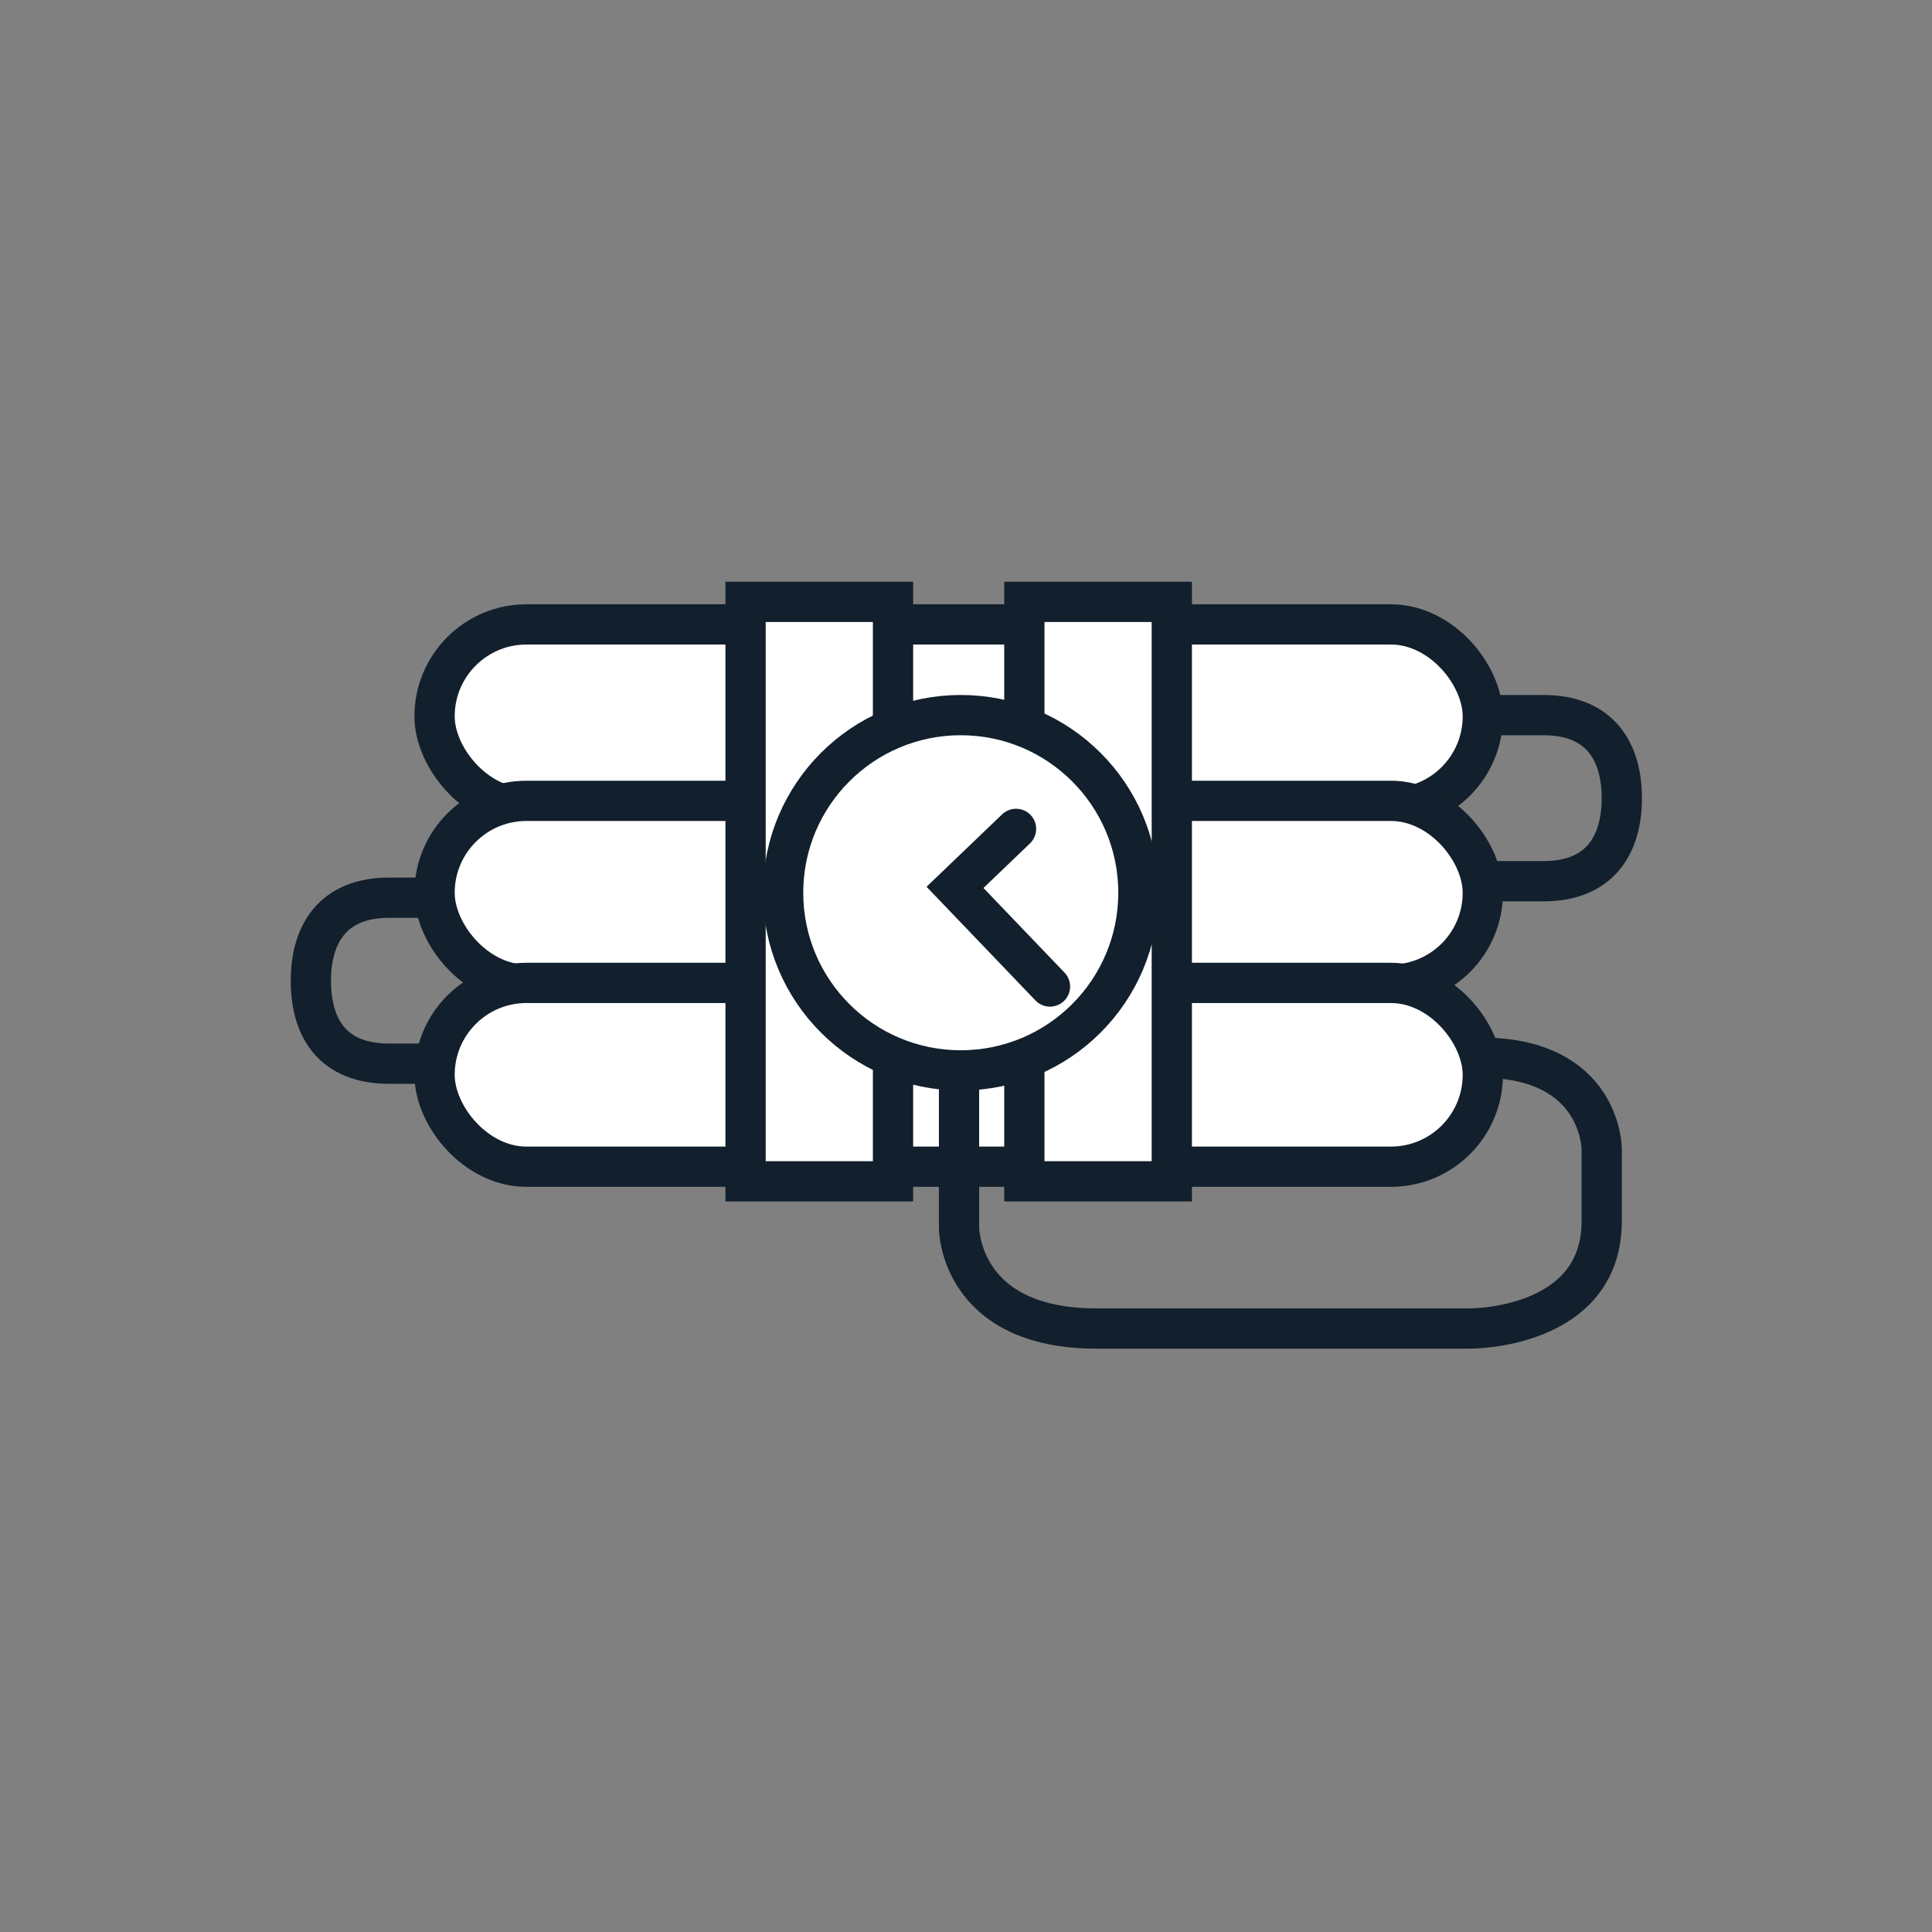
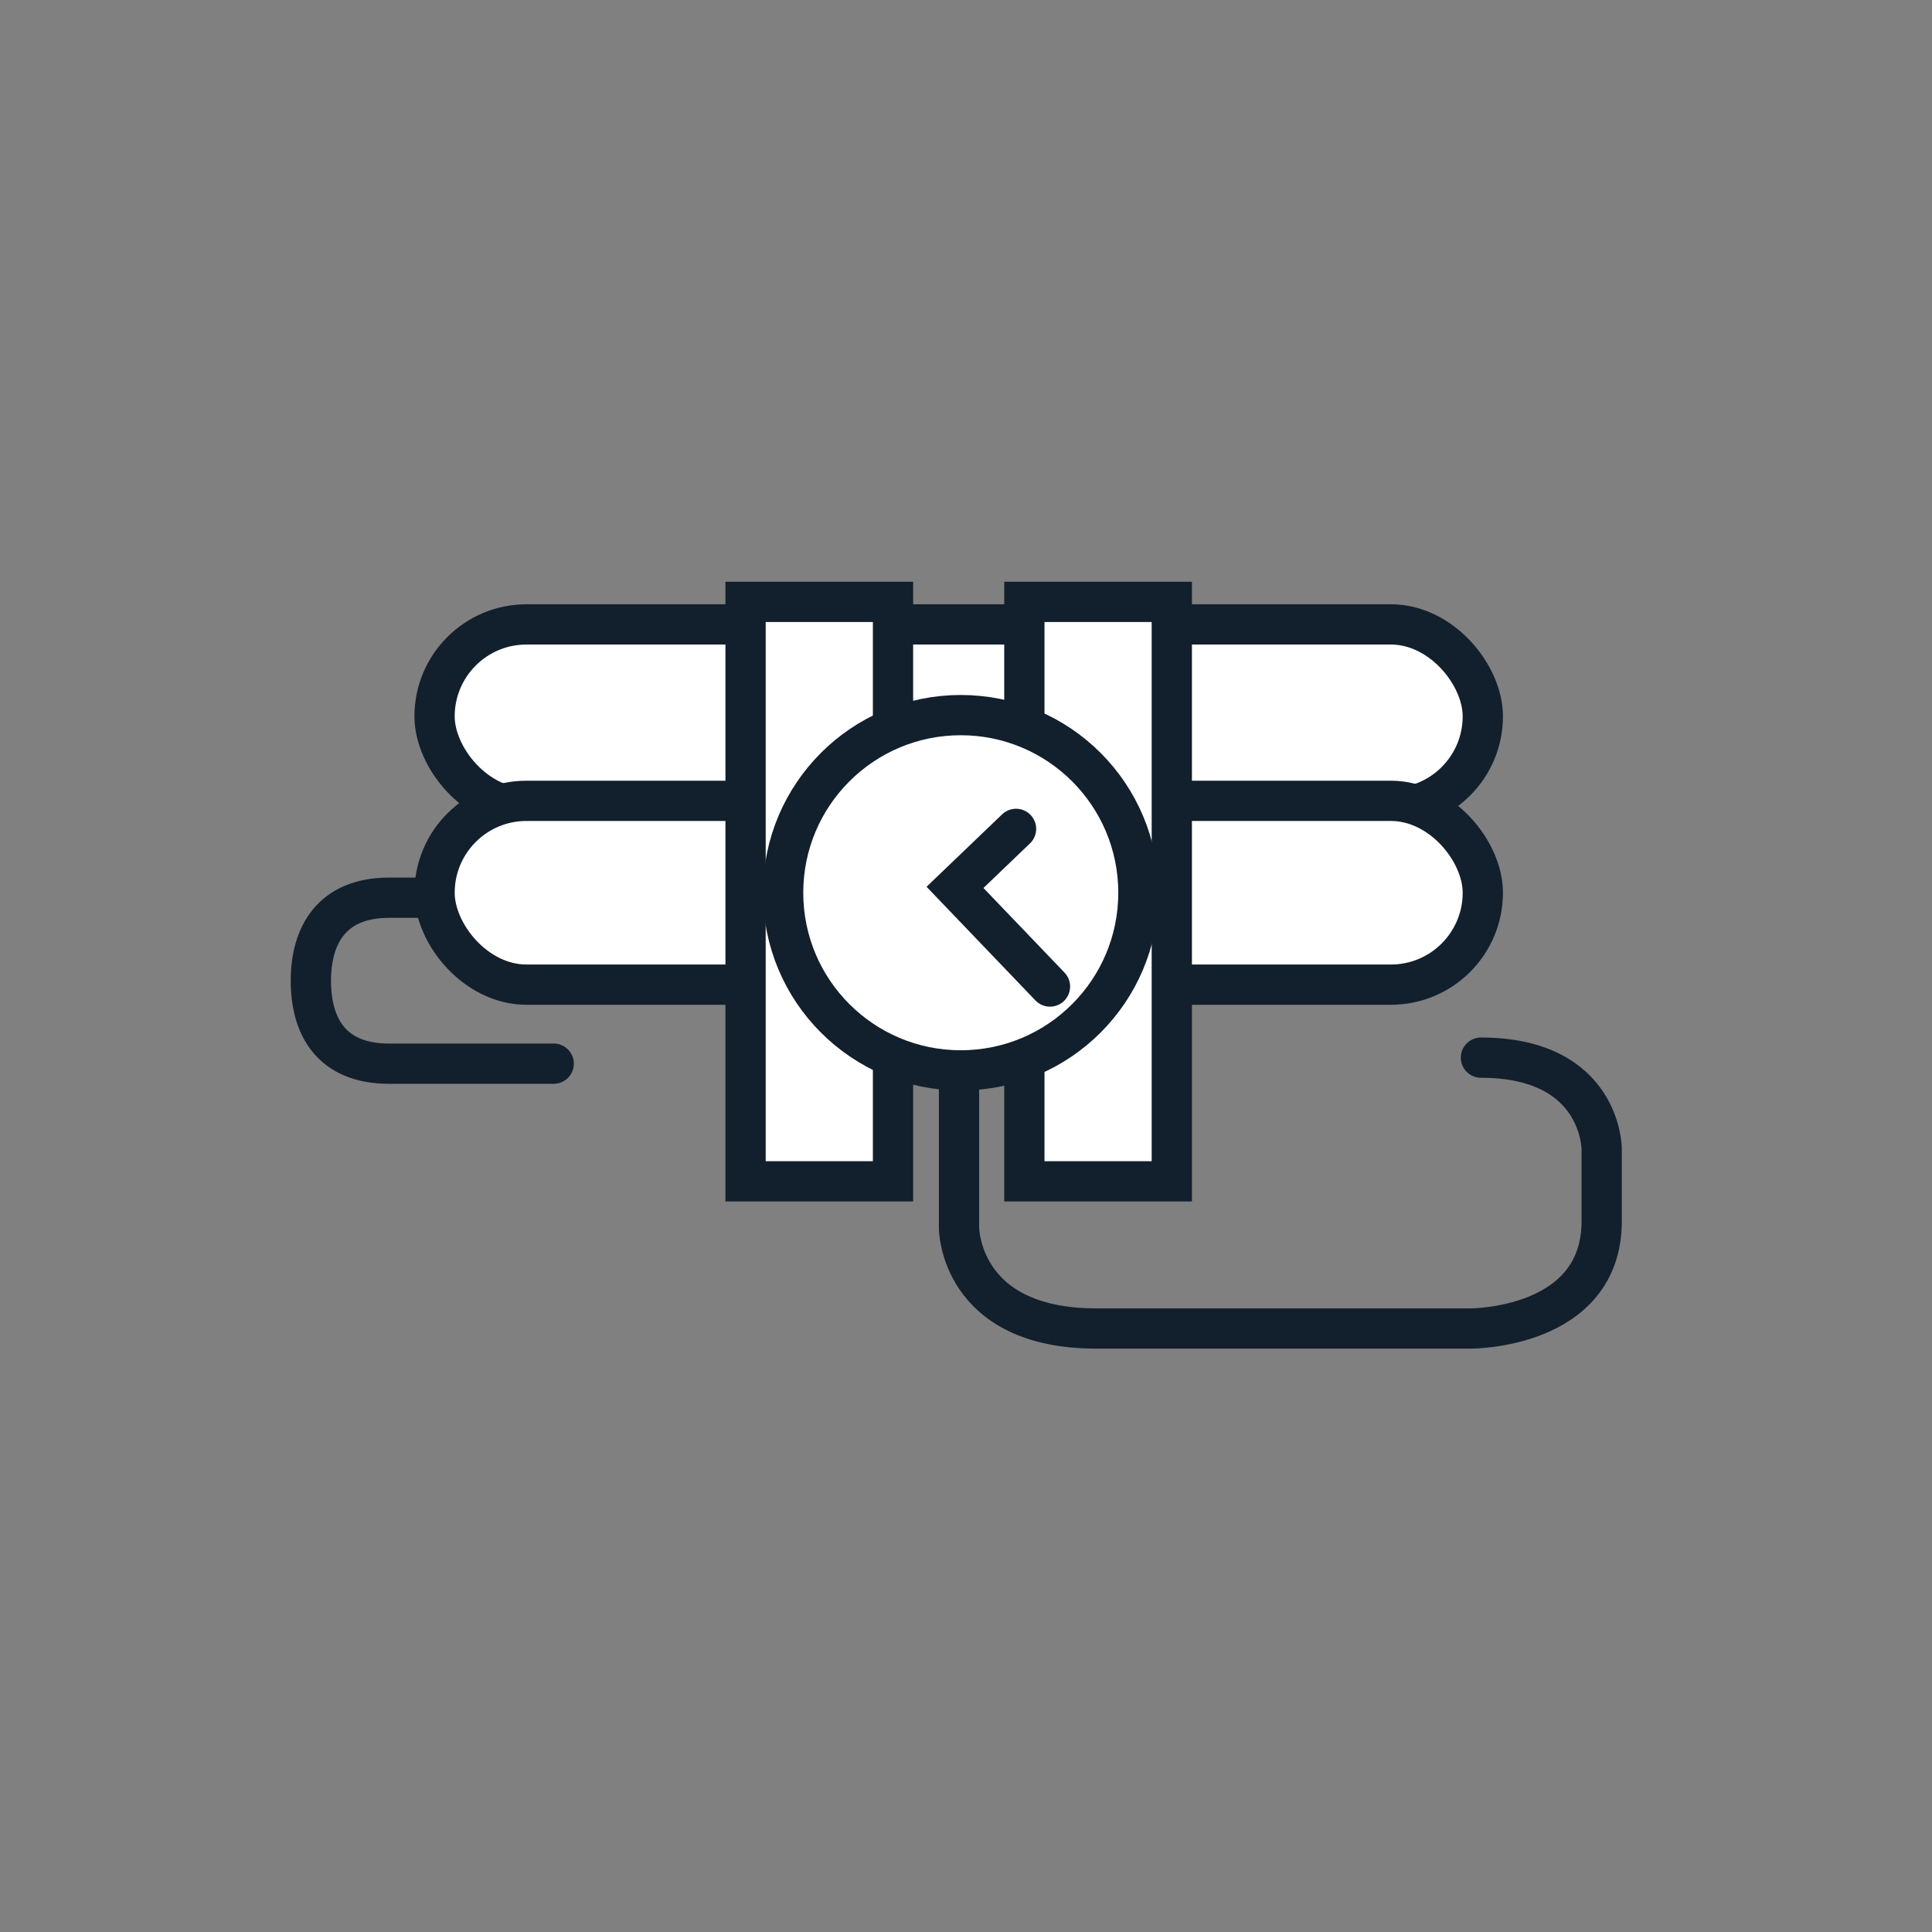
<svg xmlns="http://www.w3.org/2000/svg" id="Layer_1" data-name="Layer 1" viewBox="0 0 144 144">
  <rect x="0" y="0" width="144" height="144" fill="#808080" stroke="none" />
-   <path d="M102.33,65.68h12.72c4.25,0,5.83-2.77,5.83-6.19s-1.58-6.19-5.83-6.19H102.73" fill="none" stroke="#121f2c" stroke-linecap="round" stroke-miterlimit="10" stroke-width="3" />
  <path d="M41.67,66.91H29c-4.25,0-5.83,2.77-5.83,6.19S24.7,79.28,29,79.28H41.27" fill="none" stroke="#121f2c" stroke-linecap="round" stroke-miterlimit="10" stroke-width="3" />
  <rect x="32.39" y="46.54" width="78.13" height="13.7" rx="6.85" fill="#fff" stroke="#121f2c" stroke-linecap="round" stroke-miterlimit="10" stroke-width="3" />
  <rect x="32.39" y="59.69" width="78.13" height="13.7" rx="6.85" fill="#fff" stroke="#121f2c" stroke-linecap="round" stroke-miterlimit="10" stroke-width="3" />
-   <rect x="32.39" y="73.26" width="78.13" height="13.7" rx="6.85" fill="#fff" stroke="#121f2c" stroke-linecap="round" stroke-miterlimit="10" stroke-width="3" />
  <rect x="55.57" y="44.86" width="10.99" height="43.19" fill="#fff" stroke="#121f2c" stroke-linecap="round" stroke-miterlimit="10" stroke-width="3" />
  <rect x="76.35" y="44.86" width="10.99" height="43.19" fill="#fff" stroke="#121f2c" stroke-linecap="round" stroke-miterlimit="10" stroke-width="3" />
  <path d="M71.48,76.74V91.52s0,7.5,10.24,7.5h27.87s9.79.06,9.79-8V85.63s0-6.8-9-6.8" fill="none" stroke="#121f2c" stroke-linecap="round" stroke-miterlimit="10" stroke-width="3" />
  <circle cx="71.61" cy="66.54" r="13.24" fill="#fff" stroke="#121f2c" stroke-linecap="round" stroke-miterlimit="10" stroke-width="3" />
  <polyline points="75.73 61.78 71.18 66.14 78.26 73.53" fill="#fff" stroke="#121f2c" stroke-linecap="round" stroke-miterlimit="10" stroke-width="3" />
</svg>